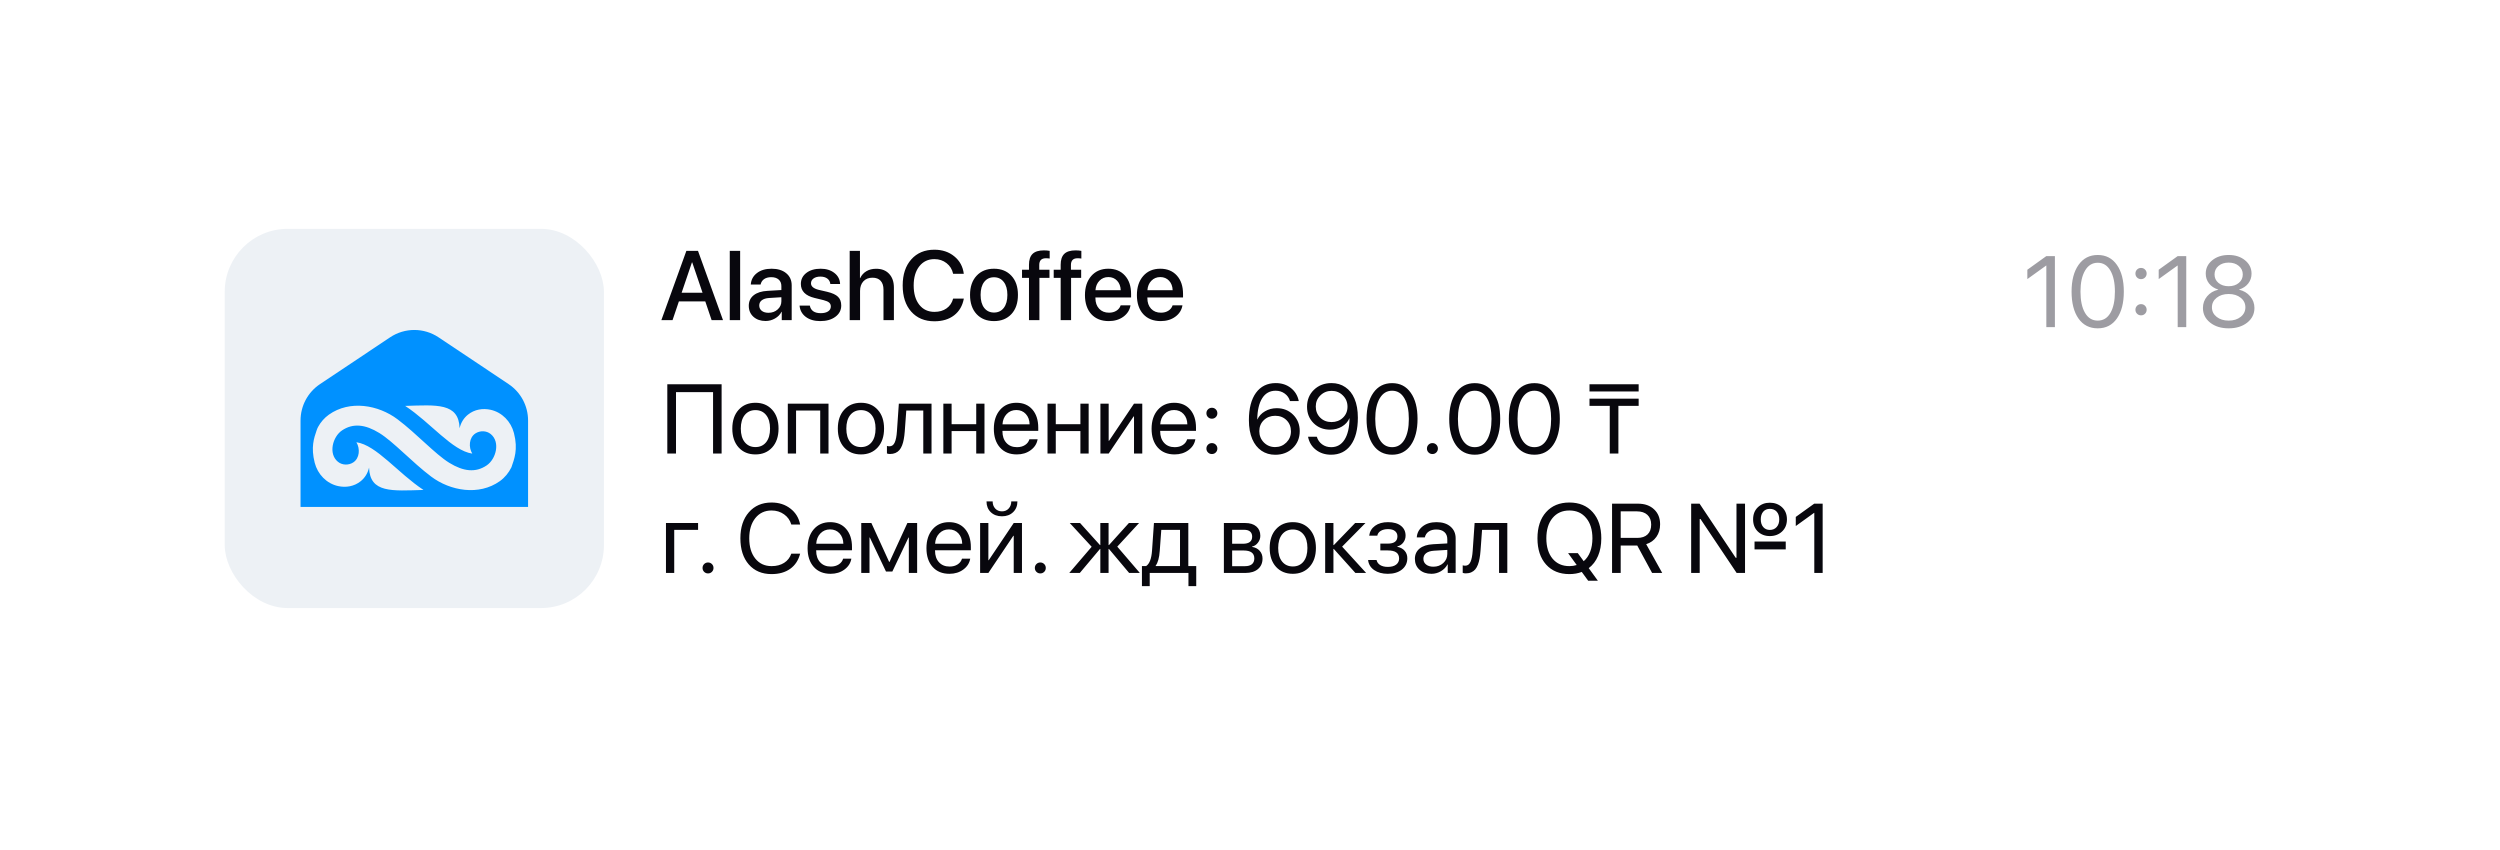
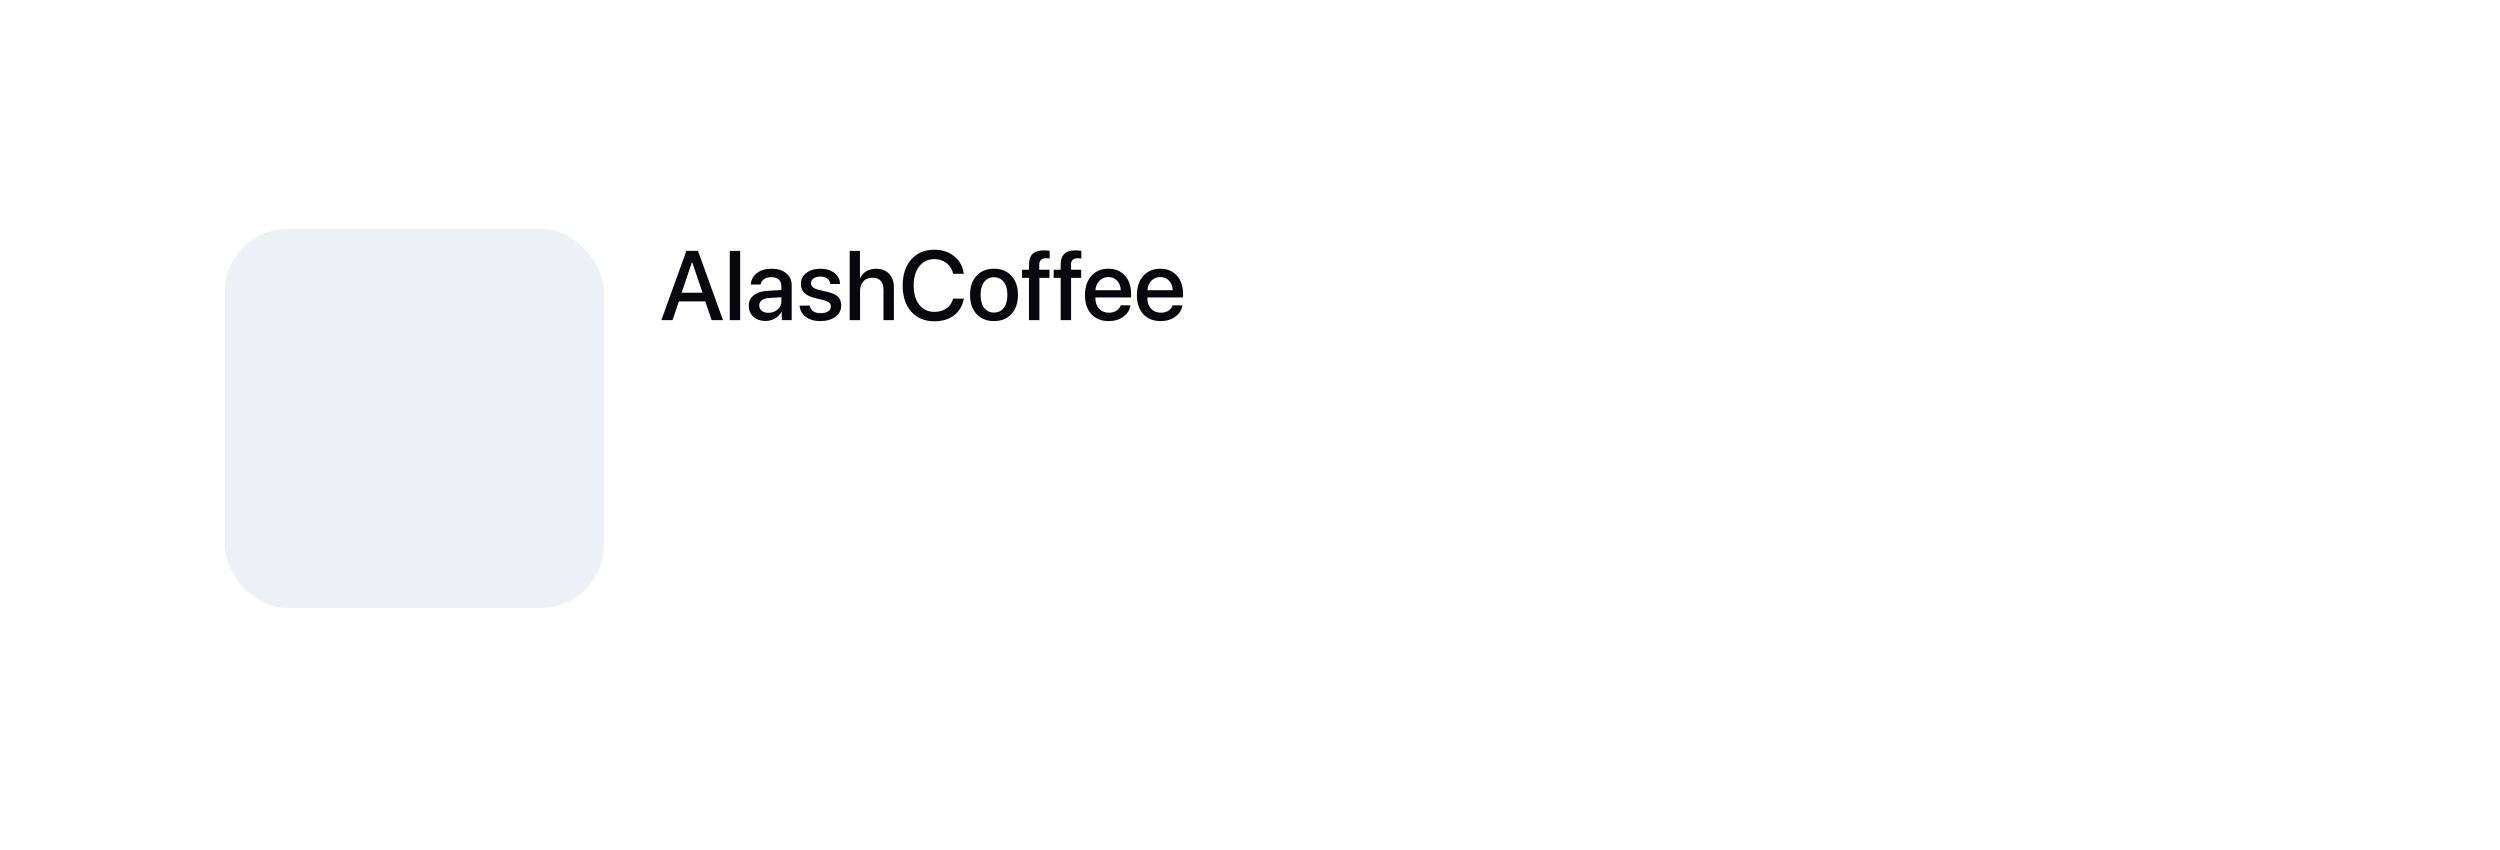
<svg xmlns="http://www.w3.org/2000/svg" width="356" height="121" viewBox="0 0 356 121" fill="none">
  <g filter="url(#filter0_d_1349_7270)">
-     <rect x="18" y="15" width="320" height="84" rx="18" fill="white" shape-rendering="crispEdges" />
    <rect x="32" y="29" width="54" height="54" rx="8.967" fill="#EDF1F5" />
-     <path d="M72.426 51.108L62.456 44.452C60.358 43.05 57.644 43.05 55.542 44.452L45.572 51.108C43.833 52.267 42.797 54.21 42.797 56.298V68.6H75.197V56.298C75.197 54.206 74.16 52.267 72.422 51.108H72.426ZM72.825 62.958C72.438 63.746 71.881 64.424 71.171 64.933C68.195 67.049 64.105 66.314 61.395 64.275C58.684 62.235 56.03 59.315 54.026 58.079C52.021 56.843 50.275 56.637 48.694 57.711C47.379 58.6 46.713 61.027 48.125 62.174C48.742 62.679 49.654 62.683 50.299 62.263C51.218 61.666 51.303 60.3 50.751 59.388C53.606 59.795 56.663 63.786 60.306 66.181C55.837 66.314 52.667 66.645 52.554 62.998C52.364 63.834 51.932 64.477 51.368 64.933C50.428 65.692 49.25 65.87 48.153 65.632C46.499 65.272 45.233 63.947 44.814 62.308C44.253 60.106 44.705 58.806 45.092 57.683C45.148 57.517 45.213 57.356 45.297 57.202C45.677 56.512 46.189 55.918 46.83 55.462C49.807 53.345 53.877 54.068 56.607 56.12C59.338 58.176 61.967 61.08 63.976 62.316C65.981 63.552 67.727 63.758 69.308 62.683C70.623 61.795 71.288 59.367 69.877 58.22C69.26 57.715 68.348 57.711 67.703 58.131C66.783 58.729 66.699 60.094 67.251 61.007C64.396 60.599 61.338 56.609 57.696 54.214C62.165 54.08 65.335 53.749 65.448 57.396C65.638 56.56 66.069 55.918 66.634 55.462C67.574 54.702 68.752 54.525 69.849 54.763C71.502 55.122 72.769 56.447 73.188 58.087C73.793 60.454 73.225 61.779 72.825 62.962V62.958Z" fill="#0091FF" />
    <path d="M101.335 42L100.433 39.334H96.673L95.77 42H94.178L97.739 32.136H99.394L102.955 42H101.335ZM98.532 33.776L97.062 38.103H100.043L98.573 33.776H98.532ZM103.919 42V32.136H105.396V42H103.919ZM109.429 40.954C109.948 40.954 110.383 40.797 110.734 40.482C111.09 40.163 111.268 39.772 111.268 39.307V38.739L109.497 38.849C109.055 38.88 108.713 38.99 108.472 39.177C108.235 39.359 108.116 39.605 108.116 39.915C108.116 40.23 108.235 40.482 108.472 40.674C108.713 40.861 109.032 40.954 109.429 40.954ZM109.019 42.123C108.312 42.123 107.736 41.922 107.289 41.522C106.847 41.12 106.626 40.599 106.626 39.956C106.626 39.327 106.858 38.828 107.323 38.459C107.788 38.085 108.447 37.876 109.299 37.83L111.268 37.714V37.16C111.268 36.759 111.14 36.447 110.885 36.224C110.63 35.996 110.276 35.882 109.825 35.882C109.406 35.882 109.064 35.975 108.8 36.162C108.54 36.349 108.376 36.606 108.308 36.935H106.913C106.954 36.269 107.241 35.727 107.774 35.308C108.308 34.888 109.009 34.679 109.88 34.679C110.75 34.679 111.443 34.893 111.958 35.321C112.478 35.75 112.737 36.324 112.737 37.044V42H111.322V40.817H111.288C111.083 41.214 110.771 41.531 110.352 41.768C109.937 42.005 109.493 42.123 109.019 42.123ZM114.043 36.846C114.043 36.203 114.303 35.681 114.822 35.28C115.342 34.879 116.021 34.679 116.859 34.679C117.657 34.679 118.311 34.882 118.821 35.287C119.336 35.688 119.605 36.21 119.628 36.852H118.24C118.204 36.524 118.06 36.267 117.81 36.08C117.559 35.893 117.229 35.8 116.818 35.8C116.417 35.8 116.094 35.889 115.848 36.066C115.606 36.244 115.485 36.474 115.485 36.757C115.485 37.194 115.852 37.504 116.586 37.687L117.796 37.967C118.521 38.14 119.033 38.377 119.334 38.678C119.639 38.974 119.792 39.389 119.792 39.922C119.792 40.578 119.514 41.111 118.958 41.522C118.407 41.932 117.689 42.137 116.805 42.137C115.962 42.137 115.273 41.936 114.74 41.535C114.212 41.134 113.918 40.601 113.858 39.935H115.321C115.381 40.282 115.542 40.548 115.807 40.735C116.071 40.918 116.426 41.009 116.873 41.009C117.315 41.009 117.664 40.925 117.919 40.756C118.179 40.583 118.309 40.35 118.309 40.059C118.309 39.826 118.231 39.642 118.076 39.505C117.921 39.368 117.657 39.252 117.283 39.156L115.998 38.842C114.695 38.527 114.043 37.862 114.043 36.846ZM120.995 42V32.136H122.458V36.012H122.492C122.693 35.588 122.987 35.262 123.374 35.034C123.761 34.802 124.226 34.685 124.769 34.685C125.552 34.685 126.168 34.927 126.614 35.41C127.065 35.893 127.291 36.545 127.291 37.365V42H125.808V37.652C125.808 37.115 125.673 36.698 125.404 36.401C125.14 36.105 124.75 35.957 124.235 35.957C123.693 35.957 123.262 36.13 122.943 36.477C122.629 36.818 122.472 37.274 122.472 37.844V42H120.995ZM133.061 42.164C131.675 42.164 130.575 41.706 129.759 40.79C128.948 39.874 128.542 38.632 128.542 37.065C128.542 35.506 128.95 34.269 129.766 33.352C130.581 32.432 131.68 31.972 133.061 31.972C134.182 31.972 135.127 32.288 135.897 32.922C136.668 33.551 137.117 34.378 137.244 35.403H135.727C135.59 34.77 135.278 34.264 134.79 33.886C134.307 33.503 133.73 33.312 133.061 33.312C132.163 33.312 131.445 33.653 130.907 34.337C130.374 35.016 130.107 35.925 130.107 37.065C130.107 38.217 130.374 39.133 130.907 39.812C131.44 40.487 132.16 40.824 133.067 40.824C133.751 40.824 134.325 40.658 134.79 40.325C135.259 39.992 135.572 39.528 135.727 38.931H137.251C137.064 39.952 136.602 40.747 135.863 41.316C135.13 41.882 134.195 42.164 133.061 42.164ZM144.025 41.139C143.406 41.804 142.578 42.137 141.544 42.137C140.509 42.137 139.682 41.804 139.062 41.139C138.443 40.469 138.133 39.557 138.133 38.404C138.133 37.256 138.443 36.349 139.062 35.684C139.682 35.014 140.509 34.679 141.544 34.679C142.578 34.679 143.406 35.014 144.025 35.684C144.645 36.349 144.955 37.256 144.955 38.404C144.955 39.557 144.645 40.469 144.025 41.139ZM141.544 40.92C142.132 40.92 142.597 40.699 142.938 40.257C143.28 39.815 143.451 39.197 143.451 38.404C143.451 37.616 143.278 37.001 142.932 36.559C142.59 36.117 142.127 35.895 141.544 35.895C140.961 35.895 140.496 36.117 140.149 36.559C139.808 37.001 139.637 37.616 139.637 38.404C139.637 39.197 139.808 39.815 140.149 40.257C140.496 40.699 140.961 40.92 141.544 40.92ZM146.527 42V35.977H145.536V34.822H146.527V34.118C146.527 33.416 146.698 32.899 147.04 32.566C147.382 32.234 147.917 32.067 148.646 32.067C148.943 32.067 149.218 32.09 149.474 32.136V33.23C149.328 33.202 149.148 33.188 148.934 33.188C148.305 33.188 147.99 33.508 147.99 34.145V34.822H149.446V35.977H148.011V42H146.527ZM151.039 42V35.977H150.048V34.822H151.039V34.118C151.039 33.416 151.21 32.899 151.552 32.566C151.894 32.234 152.429 32.067 153.158 32.067C153.454 32.067 153.73 32.09 153.985 32.136V33.23C153.84 33.202 153.66 33.188 153.445 33.188C152.816 33.188 152.502 33.508 152.502 34.145V34.822H153.958V35.977H152.522V42H151.039ZM159.078 36.388C158.755 36.041 158.338 35.868 157.827 35.868C157.317 35.868 156.893 36.044 156.556 36.395C156.218 36.741 156.032 37.19 155.995 37.741H159.591C159.573 37.185 159.402 36.734 159.078 36.388ZM159.584 39.888H160.985C160.881 40.548 160.543 41.089 159.974 41.508C159.404 41.927 158.709 42.137 157.889 42.137C156.836 42.137 156.007 41.806 155.4 41.145C154.799 40.48 154.498 39.578 154.498 38.438C154.498 37.308 154.799 36.399 155.4 35.711C156.007 35.023 156.815 34.679 157.827 34.679C158.821 34.679 159.609 35.005 160.192 35.656C160.776 36.303 161.067 37.174 161.067 38.268V38.773H155.988V38.862C155.988 39.491 156.164 39.995 156.515 40.373C156.866 40.751 157.335 40.94 157.923 40.94C158.338 40.94 158.693 40.845 158.989 40.653C159.285 40.462 159.484 40.207 159.584 39.888ZM166.475 36.388C166.151 36.041 165.734 35.868 165.224 35.868C164.713 35.868 164.289 36.044 163.952 36.395C163.615 36.741 163.428 37.19 163.392 37.741H166.987C166.969 37.185 166.798 36.734 166.475 36.388ZM166.98 39.888H168.382C168.277 40.548 167.94 41.089 167.37 41.508C166.8 41.927 166.105 42.137 165.285 42.137C164.232 42.137 163.403 41.806 162.797 41.145C162.195 40.48 161.895 39.578 161.895 38.438C161.895 37.308 162.195 36.399 162.797 35.711C163.403 35.023 164.212 34.679 165.224 34.679C166.217 34.679 167.006 35.005 167.589 35.656C168.172 36.303 168.464 37.174 168.464 38.268V38.773H163.385V38.862C163.385 39.491 163.56 39.995 163.911 40.373C164.262 40.751 164.731 40.94 165.319 40.94C165.734 40.94 166.09 40.845 166.386 40.653C166.682 40.462 166.88 40.207 166.98 39.888Z" fill="#08070D" />
-     <path d="M102.757 61H101.54V52.257H96.263V61H95.025V51.136H102.757V61ZM107.576 61.123C106.583 61.123 105.785 60.793 105.184 60.132C104.582 59.467 104.281 58.571 104.281 57.445C104.281 56.32 104.582 55.426 105.184 54.766C105.785 54.1 106.583 53.768 107.576 53.768C108.565 53.768 109.36 54.1 109.962 54.766C110.563 55.426 110.864 56.32 110.864 57.445C110.864 58.566 110.563 59.46 109.962 60.125C109.36 60.79 108.565 61.123 107.576 61.123ZM106.052 59.38C106.43 59.845 106.938 60.077 107.576 60.077C108.214 60.077 108.72 59.847 109.094 59.387C109.467 58.922 109.654 58.275 109.654 57.445C109.654 56.616 109.467 55.971 109.094 55.511C108.72 55.046 108.214 54.813 107.576 54.813C106.938 54.813 106.43 55.046 106.052 55.511C105.678 55.976 105.491 56.62 105.491 57.445C105.491 58.27 105.678 58.915 106.052 59.38ZM116.798 61V54.868H113.359V61H112.184V53.891H117.98V61H116.798ZM122.602 61.123C121.608 61.123 120.811 60.793 120.209 60.132C119.607 59.467 119.307 58.571 119.307 57.445C119.307 56.32 119.607 55.426 120.209 54.766C120.811 54.1 121.608 53.768 122.602 53.768C123.59 53.768 124.386 54.1 124.987 54.766C125.589 55.426 125.89 56.32 125.89 57.445C125.89 58.566 125.589 59.46 124.987 60.125C124.386 60.79 123.59 61.123 122.602 61.123ZM121.077 59.38C121.455 59.845 121.964 60.077 122.602 60.077C123.24 60.077 123.745 59.847 124.119 59.387C124.493 58.922 124.68 58.275 124.68 57.445C124.68 56.616 124.493 55.971 124.119 55.511C123.745 55.046 123.24 54.813 122.602 54.813C121.964 54.813 121.455 55.046 121.077 55.511C120.703 55.976 120.517 56.62 120.517 57.445C120.517 58.27 120.703 58.915 121.077 59.38ZM128.836 57.862C128.804 58.273 128.758 58.635 128.699 58.949C128.645 59.264 128.565 59.558 128.46 59.831C128.355 60.105 128.225 60.33 128.07 60.508C127.92 60.681 127.731 60.818 127.503 60.918C127.28 61.014 127.02 61.062 126.724 61.062C126.56 61.062 126.418 61.036 126.3 60.986V59.913C126.409 59.95 126.53 59.968 126.662 59.968C126.995 59.968 127.243 59.788 127.407 59.428C127.571 59.063 127.676 58.532 127.722 57.835L127.995 53.891H132.65V61H131.475V54.868H129.055L128.836 57.862ZM139.015 61V57.801H135.508V61H134.332V53.891H135.508V56.823H139.015V53.891H140.19V61H139.015ZM144.723 54.8C144.171 54.8 143.713 54.991 143.349 55.374C142.989 55.752 142.79 56.24 142.754 56.837H146.616C146.603 56.235 146.423 55.745 146.076 55.367C145.73 54.989 145.279 54.8 144.723 54.8ZM146.589 58.963H147.758C147.653 59.592 147.325 60.109 146.773 60.515C146.227 60.92 145.568 61.123 144.798 61.123C143.782 61.123 142.982 60.795 142.398 60.139C141.815 59.482 141.523 58.594 141.523 57.473C141.523 56.361 141.815 55.465 142.398 54.786C142.986 54.107 143.768 53.768 144.743 53.768C145.7 53.768 146.457 54.089 147.013 54.731C147.569 55.374 147.847 56.235 147.847 57.315V57.767H142.747V57.835C142.747 58.519 142.934 59.065 143.308 59.476C143.681 59.886 144.187 60.091 144.825 60.091C145.272 60.091 145.652 59.988 145.967 59.783C146.281 59.578 146.489 59.305 146.589 58.963ZM153.849 61V57.801H150.342V61H149.166V53.891H150.342V56.823H153.849V53.891H155.024V61H153.849ZM157.875 61H156.699V53.891H157.875V59.182H157.93L161.484 53.891H162.66V61H161.484V55.709H161.43L157.875 61ZM167.186 54.8C166.634 54.8 166.176 54.991 165.812 55.374C165.451 55.752 165.253 56.24 165.217 56.837H169.079C169.065 56.235 168.885 55.745 168.539 55.367C168.193 54.989 167.742 54.8 167.186 54.8ZM169.052 58.963H170.221C170.116 59.592 169.788 60.109 169.236 60.515C168.689 60.92 168.031 61.123 167.261 61.123C166.244 61.123 165.445 60.795 164.861 60.139C164.278 59.482 163.986 58.594 163.986 57.473C163.986 56.361 164.278 55.465 164.861 54.786C165.449 54.107 166.231 53.768 167.206 53.768C168.163 53.768 168.92 54.089 169.476 54.731C170.032 55.374 170.31 56.235 170.31 57.315V57.767H165.21V57.835C165.21 58.519 165.397 59.065 165.771 59.476C166.144 59.886 166.65 60.091 167.288 60.091C167.735 60.091 168.115 59.988 168.43 59.783C168.744 59.578 168.951 59.305 169.052 58.963ZM173.126 60.843C172.976 60.993 172.791 61.068 172.572 61.068C172.354 61.068 172.169 60.993 172.019 60.843C171.868 60.692 171.793 60.508 171.793 60.289C171.793 60.07 171.868 59.886 172.019 59.735C172.169 59.585 172.354 59.51 172.572 59.51C172.791 59.51 172.976 59.585 173.126 59.735C173.276 59.886 173.352 60.07 173.352 60.289C173.352 60.508 173.276 60.692 173.126 60.843ZM173.126 55.812C172.976 55.962 172.791 56.037 172.572 56.037C172.354 56.037 172.169 55.962 172.019 55.812C171.868 55.661 171.793 55.477 171.793 55.258C171.793 55.039 171.868 54.855 172.019 54.704C172.169 54.554 172.354 54.478 172.572 54.478C172.791 54.478 172.976 54.554 173.126 54.704C173.276 54.855 173.352 55.039 173.352 55.258C173.352 55.477 173.276 55.661 173.126 55.812ZM181.589 61.171C180.851 61.171 180.199 60.98 179.634 60.597C179.069 60.209 178.633 59.66 178.328 58.949C178.005 58.202 177.843 57.297 177.843 56.235C177.843 54.572 178.178 53.278 178.848 52.352C179.522 51.427 180.463 50.965 181.671 50.965C182.509 50.965 183.225 51.197 183.817 51.662C184.41 52.127 184.786 52.747 184.945 53.522H183.694C183.562 53.075 183.312 52.719 182.942 52.455C182.573 52.186 182.145 52.052 181.657 52.052C180.832 52.052 180.194 52.405 179.743 53.111C179.292 53.818 179.055 54.827 179.032 56.14H179.053C179.276 55.657 179.638 55.269 180.14 54.977C180.641 54.686 181.197 54.54 181.808 54.54C182.746 54.54 183.526 54.85 184.146 55.47C184.77 56.09 185.082 56.867 185.082 57.801C185.082 58.776 184.752 59.583 184.091 60.221C183.435 60.854 182.601 61.171 181.589 61.171ZM179.976 59.421C180.413 59.858 180.946 60.077 181.575 60.077C182.204 60.077 182.737 59.861 183.175 59.428C183.612 58.995 183.831 58.466 183.831 57.842C183.831 57.195 183.621 56.664 183.202 56.249C182.783 55.83 182.247 55.62 181.596 55.62C180.944 55.62 180.402 55.828 179.969 56.242C179.54 56.657 179.326 57.179 179.326 57.808C179.326 58.441 179.543 58.979 179.976 59.421ZM189.539 61.164C188.701 61.164 187.983 60.932 187.386 60.467C186.789 60.002 186.415 59.382 186.265 58.607H187.516C187.648 59.054 187.898 59.414 188.268 59.688C188.637 59.956 189.065 60.091 189.553 60.091C190.373 60.091 191.009 59.735 191.46 59.024C191.916 58.309 192.153 57.295 192.171 55.982H192.164H192.15C191.941 56.47 191.585 56.862 191.084 57.158C190.587 57.45 190.024 57.596 189.396 57.596C188.457 57.596 187.675 57.286 187.051 56.666C186.431 56.046 186.121 55.269 186.121 54.335C186.121 53.36 186.449 52.555 187.105 51.922C187.766 51.284 188.603 50.965 189.614 50.965C190.357 50.965 191.011 51.158 191.576 51.546C192.141 51.929 192.574 52.473 192.875 53.18C193.199 53.927 193.36 54.834 193.36 55.9C193.36 57.564 193.025 58.858 192.355 59.783C191.686 60.704 190.747 61.164 189.539 61.164ZM189.607 56.516C190.259 56.516 190.801 56.308 191.234 55.894C191.667 55.479 191.884 54.957 191.884 54.328C191.884 53.695 191.665 53.161 191.228 52.728C190.795 52.291 190.261 52.072 189.628 52.072C188.994 52.072 188.459 52.289 188.021 52.722C187.584 53.15 187.365 53.674 187.365 54.294C187.365 54.937 187.577 55.467 188.001 55.887C188.425 56.306 188.96 56.516 189.607 56.516ZM198.234 61.164C197.09 61.164 196.197 60.708 195.555 59.797C194.917 58.881 194.598 57.637 194.598 56.065C194.598 54.506 194.919 53.269 195.562 52.352C196.209 51.432 197.1 50.972 198.234 50.972C199.369 50.972 200.256 51.43 200.894 52.346C201.536 53.257 201.857 54.495 201.857 56.058C201.857 57.63 201.538 58.874 200.9 59.79C200.262 60.706 199.374 61.164 198.234 61.164ZM196.464 59.011C196.883 59.731 197.473 60.091 198.234 60.091C198.995 60.091 199.583 59.733 199.998 59.018C200.413 58.297 200.62 57.313 200.62 56.065C200.62 54.834 200.41 53.859 199.991 53.139C199.572 52.414 198.986 52.052 198.234 52.052C197.482 52.052 196.895 52.414 196.471 53.139C196.047 53.863 195.835 54.836 195.835 56.058C195.835 57.306 196.045 58.291 196.464 59.011ZM204.53 60.843C204.38 60.993 204.195 61.068 203.977 61.068C203.758 61.068 203.573 60.993 203.423 60.843C203.272 60.692 203.197 60.508 203.197 60.289C203.197 60.07 203.272 59.886 203.423 59.735C203.573 59.585 203.758 59.51 203.977 59.51C204.195 59.51 204.38 59.585 204.53 59.735C204.681 59.886 204.756 60.07 204.756 60.289C204.756 60.508 204.681 60.692 204.53 60.843ZM210.006 61.164C208.862 61.164 207.969 60.708 207.326 59.797C206.688 58.881 206.369 57.637 206.369 56.065C206.369 54.506 206.69 53.269 207.333 52.352C207.98 51.432 208.871 50.972 210.006 50.972C211.141 50.972 212.027 51.43 212.665 52.346C213.308 53.257 213.629 54.495 213.629 56.058C213.629 57.63 213.31 58.874 212.672 59.79C212.034 60.706 211.145 61.164 210.006 61.164ZM208.235 59.011C208.655 59.731 209.245 60.091 210.006 60.091C210.767 60.091 211.355 59.733 211.77 59.018C212.184 58.297 212.392 57.313 212.392 56.065C212.392 54.834 212.182 53.859 211.763 53.139C211.343 52.414 210.758 52.052 210.006 52.052C209.254 52.052 208.666 52.414 208.242 53.139C207.818 53.863 207.606 54.836 207.606 56.058C207.606 57.306 207.816 58.291 208.235 59.011ZM218.496 61.164C217.352 61.164 216.459 60.708 215.816 59.797C215.178 58.881 214.859 57.637 214.859 56.065C214.859 54.506 215.181 53.269 215.823 52.352C216.47 51.432 217.361 50.972 218.496 50.972C219.631 50.972 220.517 51.43 221.155 52.346C221.798 53.257 222.119 54.495 222.119 56.058C222.119 57.63 221.8 58.874 221.162 59.79C220.524 60.706 219.635 61.164 218.496 61.164ZM216.726 59.011C217.145 59.731 217.735 60.091 218.496 60.091C219.257 60.091 219.845 59.733 220.26 59.018C220.674 58.297 220.882 57.313 220.882 56.065C220.882 54.834 220.672 53.859 220.253 53.139C219.834 52.414 219.248 52.052 218.496 52.052C217.744 52.052 217.156 52.414 216.732 53.139C216.309 53.863 216.097 54.836 216.097 56.058C216.097 57.306 216.306 58.291 216.726 59.011ZM230.459 61H229.229V54.212H226.344V53.187H233.344V54.212H230.459V61ZM233.344 52.161H226.344V51.136H233.344V52.161Z" fill="#08070D" />
-     <path d="M99.407 71.868H96.01V78H94.834V70.891H99.407V71.868ZM101.376 77.843C101.226 77.993 101.041 78.068 100.822 78.068C100.604 78.068 100.419 77.993 100.269 77.843C100.118 77.692 100.043 77.508 100.043 77.289C100.043 77.07 100.118 76.886 100.269 76.735C100.419 76.585 100.604 76.51 100.822 76.51C101.041 76.51 101.226 76.585 101.376 76.735C101.526 76.886 101.602 77.07 101.602 77.289C101.602 77.508 101.526 77.692 101.376 77.843ZM109.873 78.164C108.51 78.164 107.428 77.706 106.626 76.79C105.828 75.87 105.43 74.628 105.43 73.064C105.43 71.515 105.833 70.28 106.64 69.359C107.446 68.434 108.524 67.972 109.873 67.972C110.921 67.972 111.814 68.259 112.553 68.833C113.296 69.403 113.758 70.162 113.94 71.109H112.683C112.505 70.499 112.161 70.013 111.65 69.653C111.14 69.289 110.548 69.106 109.873 69.106C108.911 69.106 108.141 69.466 107.562 70.186C106.984 70.907 106.694 71.866 106.694 73.064C106.694 74.277 106.981 75.241 107.556 75.956C108.13 76.671 108.905 77.029 109.88 77.029C110.577 77.029 111.17 76.874 111.657 76.564C112.145 76.255 112.487 75.817 112.683 75.252H113.94C113.699 76.191 113.227 76.911 112.525 77.412C111.824 77.913 110.939 78.164 109.873 78.164ZM118.199 71.8C117.648 71.8 117.19 71.991 116.825 72.374C116.465 72.752 116.267 73.24 116.23 73.837H120.093C120.079 73.235 119.899 72.745 119.553 72.367C119.206 71.989 118.755 71.8 118.199 71.8ZM120.065 75.963H121.234C121.13 76.592 120.801 77.109 120.25 77.515C119.703 77.92 119.045 78.123 118.274 78.123C117.258 78.123 116.458 77.795 115.875 77.139C115.292 76.482 115 75.594 115 74.473C115 73.361 115.292 72.465 115.875 71.786C116.463 71.107 117.244 70.768 118.22 70.768C119.177 70.768 119.933 71.089 120.489 71.731C121.045 72.374 121.323 73.235 121.323 74.315V74.767H116.224V74.835C116.224 75.519 116.41 76.065 116.784 76.476C117.158 76.886 117.664 77.091 118.302 77.091C118.748 77.091 119.129 76.988 119.443 76.783C119.758 76.578 119.965 76.305 120.065 75.963ZM123.818 78H122.643V70.891H124.085L126.614 76.428H126.669L129.212 70.891H130.6V78H129.417V72.955H129.369L127.072 77.795H126.163L123.866 72.955H123.818V78ZM135.125 71.8C134.574 71.8 134.116 71.991 133.751 72.374C133.391 72.752 133.193 73.24 133.156 73.837H137.019C137.005 73.235 136.825 72.745 136.479 72.367C136.132 71.989 135.681 71.8 135.125 71.8ZM136.991 75.963H138.16C138.055 76.592 137.727 77.109 137.176 77.515C136.629 77.92 135.97 78.123 135.2 78.123C134.184 78.123 133.384 77.795 132.801 77.139C132.217 76.482 131.926 75.594 131.926 74.473C131.926 73.361 132.217 72.465 132.801 71.786C133.389 71.107 134.17 70.768 135.146 70.768C136.103 70.768 136.859 71.089 137.415 71.731C137.971 72.374 138.249 73.235 138.249 74.315V74.767H133.149V74.835C133.149 75.519 133.336 76.065 133.71 76.476C134.084 76.886 134.59 77.091 135.228 77.091C135.674 77.091 136.055 76.988 136.369 76.783C136.684 76.578 136.891 76.305 136.991 75.963ZM140.744 78H139.568V70.891H140.744V76.182H140.799L144.354 70.891H145.529V78H144.354V72.709H144.299L140.744 78ZM140.478 67.814H141.353C141.353 68.22 141.473 68.557 141.715 68.826C141.961 69.095 142.282 69.23 142.679 69.23C143.075 69.23 143.394 69.095 143.636 68.826C143.882 68.557 144.005 68.22 144.005 67.814H144.88C144.88 68.443 144.675 68.954 144.265 69.346C143.859 69.738 143.33 69.934 142.679 69.934C142.027 69.934 141.496 69.738 141.086 69.346C140.68 68.954 140.478 68.443 140.478 67.814ZM148.694 77.843C148.544 77.993 148.359 78.068 148.141 78.068C147.922 78.068 147.737 77.993 147.587 77.843C147.437 77.692 147.361 77.508 147.361 77.289C147.361 77.07 147.437 76.886 147.587 76.735C147.737 76.585 147.922 76.51 148.141 76.51C148.359 76.51 148.544 76.585 148.694 76.735C148.845 76.886 148.92 77.07 148.92 77.289C148.92 77.508 148.845 77.692 148.694 77.843ZM159.099 74.254L162.312 78H160.787L157.916 74.582H157.861V78H156.686V74.582H156.638L153.767 78H152.263L155.455 74.274L152.338 70.891H153.801L156.638 74.035H156.686V70.891H157.861V74.035H157.916L160.753 70.891H162.202L159.099 74.254ZM168.033 77.022V71.868H165.367L165.148 74.862C165.08 75.838 164.886 76.539 164.567 76.968V77.022H168.033ZM163.72 79.88H162.612V77.022H163.207C163.686 76.708 163.966 75.979 164.048 74.835L164.321 70.891H169.216V77.022H170.344V79.88H169.236V78H163.72V79.88ZM177.159 71.855H175.457V73.844H176.981C177.866 73.844 178.308 73.507 178.308 72.832C178.308 72.518 178.21 72.276 178.014 72.107C177.818 71.939 177.533 71.855 177.159 71.855ZM177.077 74.801H175.457V77.036H177.289C177.717 77.036 178.046 76.943 178.273 76.756C178.501 76.564 178.615 76.289 178.615 75.929C178.615 75.177 178.103 74.801 177.077 74.801ZM174.281 78V70.891H177.323C177.989 70.891 178.513 71.052 178.896 71.376C179.278 71.7 179.47 72.144 179.47 72.709C179.47 73.069 179.356 73.397 179.128 73.693C178.905 73.99 178.629 74.172 178.301 74.24V74.295C178.747 74.359 179.105 74.541 179.374 74.842C179.647 75.143 179.784 75.514 179.784 75.956C179.784 76.585 179.565 77.084 179.128 77.453C178.695 77.818 178.1 78 177.344 78H174.281ZM184.098 78.123C183.104 78.123 182.307 77.793 181.705 77.132C181.104 76.466 180.803 75.571 180.803 74.445C180.803 73.32 181.104 72.426 181.705 71.766C182.307 71.1 183.104 70.768 184.098 70.768C185.087 70.768 185.882 71.1 186.483 71.766C187.085 72.426 187.386 73.32 187.386 74.445C187.386 75.566 187.085 76.46 186.483 77.125C185.882 77.79 185.087 78.123 184.098 78.123ZM182.573 76.38C182.951 76.845 183.46 77.077 184.098 77.077C184.736 77.077 185.242 76.847 185.615 76.387C185.989 75.922 186.176 75.275 186.176 74.445C186.176 73.616 185.989 72.971 185.615 72.511C185.242 72.046 184.736 71.814 184.098 71.814C183.46 71.814 182.951 72.046 182.573 72.511C182.2 72.976 182.013 73.62 182.013 74.445C182.013 75.27 182.2 75.915 182.573 76.38ZM191.118 74.254L194.536 78H193.005L189.936 74.582H189.881V78H188.705V70.891H189.881V74.035H189.936L192.971 70.891H194.44L191.118 74.254ZM197.626 78.123C196.842 78.123 196.193 77.945 195.678 77.59C195.163 77.23 194.876 76.751 194.816 76.154H196.02C196.088 76.464 196.261 76.706 196.539 76.879C196.822 77.052 197.184 77.139 197.626 77.139C198.132 77.139 198.526 77.032 198.809 76.817C199.091 76.599 199.232 76.311 199.232 75.956C199.232 75.56 199.1 75.268 198.836 75.081C198.572 74.89 198.168 74.794 197.626 74.794H196.56V73.823H197.626C198.537 73.823 198.993 73.477 198.993 72.784C198.993 72.474 198.879 72.226 198.651 72.039C198.428 71.852 198.095 71.759 197.653 71.759C197.234 71.759 196.888 71.843 196.614 72.012C196.341 72.18 196.179 72.406 196.129 72.689H194.974C195.051 72.101 195.329 71.633 195.808 71.287C196.286 70.941 196.901 70.768 197.653 70.768C198.446 70.768 199.062 70.943 199.499 71.294C199.937 71.64 200.155 72.105 200.155 72.689C200.155 73.053 200.046 73.379 199.827 73.666C199.613 73.953 199.33 74.138 198.979 74.22V74.274C199.44 74.375 199.791 74.568 200.032 74.856C200.278 75.138 200.401 75.487 200.401 75.901C200.401 76.567 200.146 77.105 199.636 77.515C199.13 77.92 198.46 78.123 197.626 78.123ZM204.113 77.111C204.674 77.111 205.143 76.938 205.521 76.592C205.904 76.241 206.096 75.81 206.096 75.3V74.719L204.195 74.835C203.717 74.867 203.345 74.983 203.081 75.184C202.821 75.384 202.691 75.653 202.691 75.99C202.691 76.328 202.821 76.599 203.081 76.804C203.341 77.009 203.685 77.111 204.113 77.111ZM203.847 78.123C203.14 78.123 202.568 77.927 202.131 77.535C201.698 77.143 201.481 76.628 201.481 75.99C201.481 75.38 201.705 74.892 202.151 74.527C202.603 74.163 203.238 73.958 204.059 73.912L206.096 73.796V73.201C206.096 72.768 205.959 72.429 205.686 72.183C205.412 71.936 205.029 71.814 204.537 71.814C204.086 71.814 203.719 71.914 203.437 72.114C203.154 72.31 202.974 72.586 202.896 72.941H201.748C201.789 72.308 202.062 71.788 202.568 71.383C203.079 70.973 203.744 70.768 204.564 70.768C205.398 70.768 206.059 70.977 206.547 71.397C207.039 71.816 207.285 72.379 207.285 73.085V78H206.157V76.776H206.13C205.916 77.182 205.601 77.508 205.187 77.754C204.772 78 204.325 78.123 203.847 78.123ZM210.826 74.862C210.794 75.272 210.749 75.635 210.689 75.949C210.635 76.264 210.555 76.558 210.45 76.831C210.345 77.105 210.215 77.33 210.061 77.508C209.91 77.681 209.721 77.818 209.493 77.918C209.27 78.014 209.01 78.061 208.714 78.061C208.55 78.061 208.409 78.037 208.29 77.986V76.913C208.399 76.95 208.52 76.968 208.652 76.968C208.985 76.968 209.233 76.788 209.397 76.428C209.562 76.063 209.666 75.532 209.712 74.835L209.985 70.891H214.641V78H213.465V71.868H211.045L210.826 74.862ZM223.479 78.164C222.08 78.164 220.973 77.708 220.157 76.797C219.341 75.881 218.934 74.639 218.934 73.071C218.934 71.504 219.341 70.262 220.157 69.346C220.973 68.43 222.08 67.972 223.479 67.972C224.879 67.972 225.986 68.43 226.802 69.346C227.618 70.262 228.025 71.504 228.025 73.071C228.025 74.019 227.87 74.856 227.561 75.58C227.251 76.305 226.809 76.883 226.234 77.316L227.54 79.114H226.159L225.243 77.856C224.719 78.061 224.131 78.164 223.479 78.164ZM223.479 77.029C223.849 77.029 224.197 76.977 224.525 76.872L223.295 75.177H224.676L225.517 76.325C225.918 75.988 226.225 75.541 226.439 74.985C226.654 74.429 226.761 73.791 226.761 73.071C226.761 71.855 226.465 70.891 225.872 70.18C225.284 69.464 224.487 69.106 223.479 69.106C222.472 69.106 221.673 69.464 221.08 70.18C220.492 70.891 220.198 71.855 220.198 73.071C220.198 74.284 220.492 75.247 221.08 75.963C221.673 76.674 222.472 77.029 223.479 77.029ZM230.787 69.23V73.01H233.146C233.779 73.01 234.267 72.846 234.608 72.518C234.955 72.189 235.128 71.722 235.128 71.116C235.128 70.524 234.948 70.061 234.588 69.728C234.228 69.396 233.729 69.23 233.091 69.23H230.787ZM230.787 74.097V78H229.557V68.136H233.255C234.207 68.136 234.968 68.405 235.538 68.942C236.112 69.476 236.399 70.186 236.399 71.075C236.399 71.763 236.224 72.358 235.873 72.859C235.522 73.361 235.037 73.709 234.417 73.905L236.7 78H235.258L233.146 74.097H230.787ZM242.039 78H240.822V68.136H242.019L247.166 75.847H247.275V68.136H248.492V78H247.296L242.148 70.316H242.039V78ZM252.02 72.75C251.34 72.75 250.773 72.534 250.317 72.101C249.866 71.663 249.641 71.087 249.641 70.371C249.641 69.656 249.866 69.081 250.317 68.648C250.773 68.216 251.34 67.999 252.02 67.999C252.717 67.999 253.298 68.216 253.763 68.648C254.228 69.081 254.46 69.656 254.46 70.371C254.46 71.087 254.228 71.663 253.763 72.101C253.298 72.534 252.717 72.75 252.02 72.75ZM252.02 71.875C252.425 71.875 252.751 71.738 252.997 71.465C253.243 71.191 253.366 70.827 253.366 70.371C253.366 69.911 253.245 69.546 253.004 69.277C252.762 69.008 252.434 68.874 252.02 68.874C251.632 68.874 251.32 69.008 251.083 69.277C250.851 69.546 250.734 69.911 250.734 70.371C250.734 70.827 250.851 71.191 251.083 71.465C251.32 71.738 251.632 71.875 252.02 71.875ZM254.289 74.644H249.846V73.529H254.289V74.644ZM258.356 78V69.441H258.329L255.718 71.321V70.022L258.343 68.136H259.546V78H258.356Z" fill="#08070D" />
-     <path d="M291.398 43V34.229H291.37L288.694 36.155V34.824L291.384 32.891H292.617V43H291.398ZM298.719 43.168C297.547 43.168 296.631 42.701 295.973 41.767C295.319 40.828 294.992 39.553 294.992 37.942C294.992 36.344 295.321 35.077 295.98 34.138C296.643 33.194 297.556 32.722 298.719 32.722C299.882 32.722 300.79 33.192 301.444 34.131C302.103 35.065 302.432 36.333 302.432 37.935C302.432 39.546 302.105 40.821 301.451 41.76C300.797 42.699 299.886 43.168 298.719 43.168ZM296.904 40.961C297.334 41.699 297.939 42.068 298.719 42.068C299.499 42.068 300.101 41.702 300.526 40.968C300.951 40.23 301.164 39.222 301.164 37.942C301.164 36.681 300.949 35.681 300.519 34.943C300.09 34.201 299.489 33.829 298.719 33.829C297.948 33.829 297.346 34.201 296.911 34.943C296.477 35.686 296.26 36.683 296.26 37.935C296.26 39.215 296.475 40.223 296.904 40.961ZM305.451 41.087C305.297 41.242 305.108 41.319 304.884 41.319C304.66 41.319 304.471 41.242 304.316 41.087C304.162 40.933 304.085 40.744 304.085 40.52C304.085 40.296 304.162 40.107 304.316 39.953C304.471 39.798 304.66 39.721 304.884 39.721C305.108 39.721 305.297 39.798 305.451 39.953C305.606 40.107 305.683 40.296 305.683 40.52C305.683 40.744 305.606 40.933 305.451 41.087ZM305.451 35.931C305.297 36.085 305.108 36.162 304.884 36.162C304.66 36.162 304.471 36.085 304.316 35.931C304.162 35.777 304.085 35.588 304.085 35.364C304.085 35.139 304.162 34.95 304.316 34.796C304.471 34.642 304.66 34.565 304.884 34.565C305.108 34.565 305.297 34.642 305.451 34.796C305.606 34.95 305.683 35.139 305.683 35.364C305.683 35.588 305.606 35.777 305.451 35.931ZM310.103 43V34.229H310.075L307.399 36.155V34.824L310.089 32.891H311.322V43H310.103ZM317.361 43.168C316.292 43.168 315.414 42.897 314.727 42.355C314.04 41.809 313.697 41.113 313.697 40.268C313.697 39.637 313.896 39.084 314.293 38.607C314.69 38.131 315.215 37.818 315.869 37.669V37.641C315.323 37.472 314.89 37.188 314.573 36.786C314.255 36.38 314.097 35.91 314.097 35.378C314.097 34.616 314.405 33.984 315.021 33.479C315.642 32.975 316.422 32.722 317.361 32.722C318.305 32.722 319.082 32.975 319.694 33.479C320.311 33.979 320.619 34.614 320.619 35.385C320.619 35.913 320.462 36.377 320.149 36.779C319.837 37.181 319.405 37.468 318.853 37.641V37.669C319.507 37.823 320.033 38.138 320.43 38.614C320.831 39.091 321.032 39.642 321.032 40.268C321.032 41.113 320.689 41.809 320.002 42.355C319.316 42.897 318.435 43.168 317.361 43.168ZM317.361 42.068C318.057 42.068 318.627 41.891 319.071 41.536C319.519 41.181 319.743 40.728 319.743 40.177C319.743 39.621 319.519 39.166 319.071 38.81C318.627 38.456 318.057 38.278 317.361 38.278C316.665 38.278 316.093 38.458 315.645 38.818C315.201 39.172 314.979 39.626 314.979 40.177C314.979 40.728 315.203 41.181 315.652 41.536C316.1 41.891 316.67 42.068 317.361 42.068ZM317.361 37.171C317.95 37.171 318.431 37.015 318.804 36.702C319.183 36.389 319.372 35.987 319.372 35.497C319.372 35.002 319.185 34.598 318.811 34.285C318.438 33.967 317.954 33.808 317.361 33.808C316.768 33.808 316.285 33.967 315.911 34.285C315.537 34.598 315.351 35.002 315.351 35.497C315.351 35.987 315.537 36.389 315.911 36.702C316.285 37.015 316.768 37.171 317.361 37.171Z" fill="#9D9CA2" />
  </g>
  <defs>
    <filter id="filter0_d_1349_7270" x="0.065" y="0.652" width="355.87" height="119.87" filterUnits="userSpaceOnUse" color-interpolation-filters="sRGB">
      <feFlood flood-opacity="0" result="BackgroundImageFix" />
      <feColorMatrix in="SourceAlpha" type="matrix" values="0 0 0 0 0 0 0 0 0 0 0 0 0 0 0 0 0 0 127 0" result="hardAlpha" />
      <feOffset dy="3.587" />
      <feGaussianBlur stdDeviation="8.967" />
      <feComposite in2="hardAlpha" operator="out" />
      <feColorMatrix type="matrix" values="0 0 0 0 0 0 0 0 0 0 0 0 0 0 0 0 0 0 0.15 0" />
      <feBlend mode="normal" in2="BackgroundImageFix" result="effect1_dropShadow_1349_7270" />
      <feBlend mode="normal" in="SourceGraphic" in2="effect1_dropShadow_1349_7270" result="shape" />
    </filter>
  </defs>
</svg>